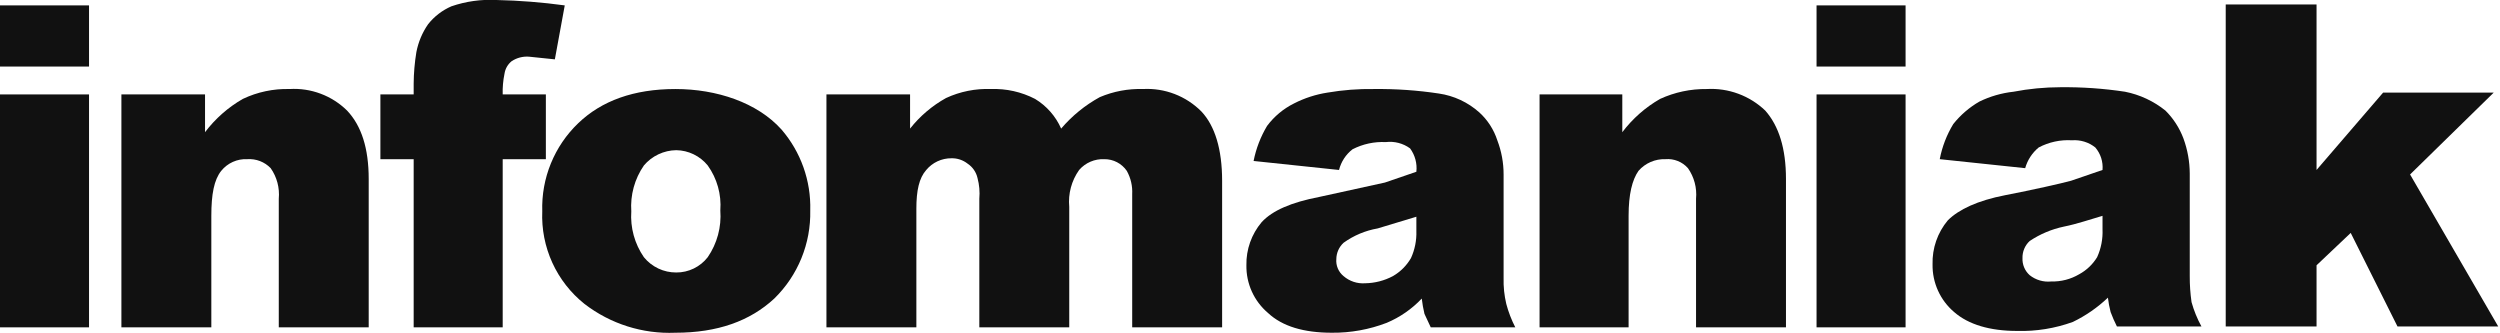
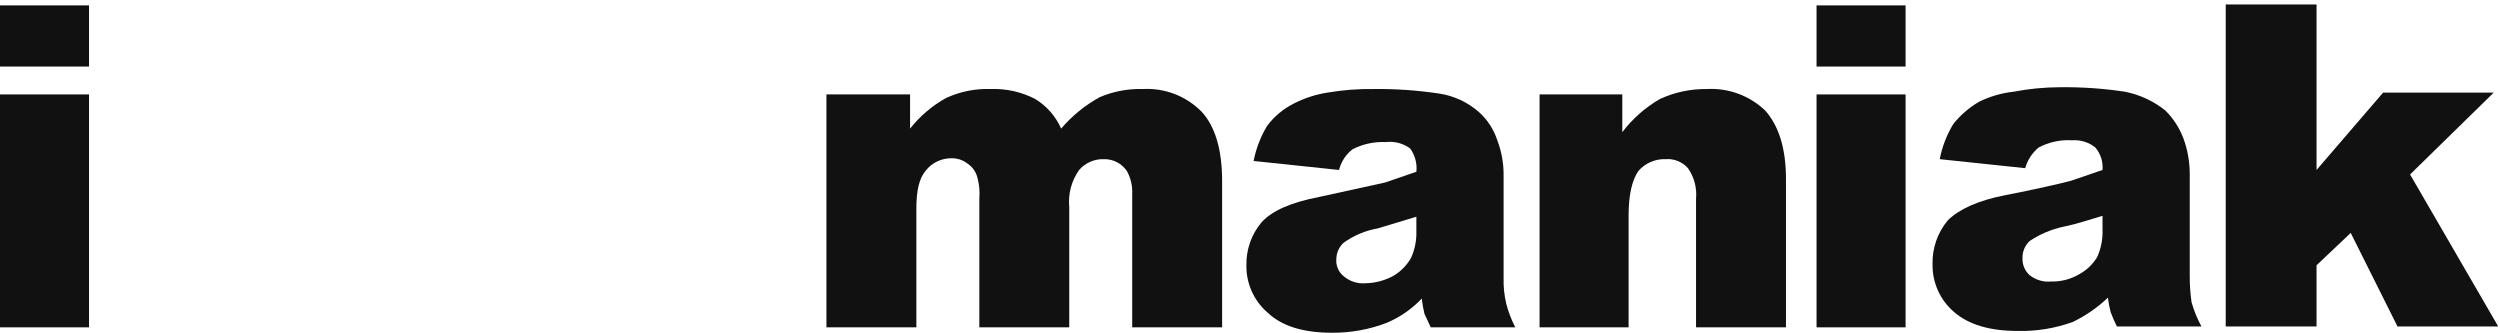
<svg xmlns="http://www.w3.org/2000/svg" width="278" height="37" viewBox="0 0 278 37" fill="none">
  <g clip-path="url(#clip0_275_197)">
    <path d="M0 0.6H9.9V7.4H0V0.6ZM0 36.4V10.5H9.9V36.4H0Z" fill="#111111" />
-     <path d="M13.5 10.5H22.8V14.7C23.937 13.197 25.365 11.938 27 11C28.622 10.229 30.404 9.852 32.2 9.9C33.375 9.829 34.553 10.006 35.655 10.42C36.758 10.833 37.761 11.474 38.6 12.3C40.2 14 41 16.5 41 19.9V36.4H31V22.1C31.113 20.896 30.794 19.691 30.1 18.7C29.766 18.354 29.36 18.085 28.911 17.912C28.462 17.739 27.98 17.667 27.5 17.7C26.948 17.672 26.398 17.776 25.894 18.002C25.39 18.228 24.947 18.57 24.6 19C23.8 20 23.5 21.6 23.5 24V36.4H13.5V10.5Z" fill="#111111" />
-     <path d="M55.9 10.5H60.7V17.7H55.9V36.4H46V17.7H42.3V10.5H46V9.3C46.009 8.127 46.109 6.957 46.3 5.8C46.512 4.687 46.955 3.631 47.6 2.7C48.287 1.828 49.181 1.141 50.2 0.7C51.806 0.149 53.504 -0.088 55.2 -0C57.742 0.056 60.28 0.257 62.8 0.6L61.7 6.6L58.8 6.3C58.129 6.256 57.462 6.432 56.9 6.8C56.466 7.148 56.18 7.649 56.1 8.2C55.944 8.956 55.877 9.728 55.9 10.5Z" fill="#111111" />
-     <path d="M60.3 23.5C60.242 21.677 60.568 19.863 61.258 18.174C61.947 16.486 62.983 14.961 64.3 13.7C66.9 11.2 70.5 9.9 75.1 9.9C79.7 9.9 84.2 11.4 86.9 14.4C89.053 16.895 90.194 20.106 90.1 23.4C90.14 25.22 89.805 27.029 89.117 28.715C88.429 30.401 87.402 31.927 86.1 33.2C83.4 35.7 79.8 37 75.1 37C71.462 37.153 67.886 36.02 65 33.8C63.461 32.574 62.234 31.002 61.417 29.212C60.6 27.423 60.218 25.465 60.3 23.5ZM70.2 23.5C70.075 25.309 70.569 27.108 71.6 28.6C72.034 29.135 72.584 29.565 73.207 29.86C73.83 30.154 74.511 30.304 75.2 30.3C75.875 30.304 76.541 30.153 77.148 29.858C77.755 29.563 78.286 29.133 78.7 28.6C79.746 27.077 80.24 25.242 80.1 23.4C80.235 21.621 79.739 19.851 78.7 18.4C78.276 17.878 77.743 17.455 77.139 17.162C76.534 16.868 75.872 16.71 75.2 16.7C74.513 16.709 73.837 16.866 73.216 17.159C72.594 17.452 72.043 17.875 71.6 18.4C70.569 19.892 70.075 21.69 70.2 23.5Z" fill="#111111" />
    <path d="M91.9 10.5H101.2V14.3C102.296 12.914 103.655 11.758 105.2 10.9C106.764 10.176 108.478 9.833 110.2 9.9C111.901 9.839 113.588 10.218 115.1 11C116.382 11.776 117.395 12.928 118 14.3C119.208 12.881 120.665 11.695 122.3 10.8C123.816 10.157 125.454 9.85 127.1 9.9C128.298 9.834 129.497 10.023 130.618 10.454C131.738 10.885 132.754 11.548 133.6 12.4C135.1 14 135.9 16.6 135.9 20.1V36.4H125.9V21.6C125.95 20.694 125.742 19.793 125.3 19C125.022 18.595 124.648 18.265 124.212 18.038C123.776 17.812 123.291 17.695 122.8 17.7C122.273 17.676 121.747 17.772 121.262 17.979C120.778 18.187 120.346 18.502 120 18.9C119.154 20.091 118.764 21.546 118.9 23V36.4H108.9V22.1C108.969 21.328 108.901 20.549 108.7 19.8C108.554 19.145 108.159 18.571 107.6 18.2C107.088 17.797 106.451 17.584 105.8 17.6C105.266 17.596 104.738 17.71 104.253 17.935C103.769 18.16 103.341 18.489 103 18.9C102.2 19.8 101.9 21.2 101.9 23.2V36.4H91.9V10.5Z" fill="#111111" />
    <path d="M148.9 18.9L139.4 17.9C139.672 16.523 140.18 15.204 140.9 14C141.69 12.943 142.718 12.086 143.9 11.5C145.062 10.906 146.311 10.501 147.6 10.3C149.317 10.006 151.058 9.872 152.8 9.9C155.21 9.873 157.618 10.04 160 10.4C161.674 10.642 163.239 11.373 164.5 12.5C165.425 13.342 166.114 14.411 166.5 15.6C166.964 16.813 167.202 18.101 167.2 19.4V30.9C167.173 31.876 167.274 32.851 167.5 33.8C167.739 34.7 168.075 35.572 168.5 36.4H159.1L158.4 34.9C158.265 34.34 158.165 33.772 158.1 33.2C157.002 34.361 155.674 35.281 154.2 35.9C152.254 36.646 150.185 37.02 148.1 37C145 37 142.6 36.3 141 34.8C140.233 34.149 139.62 33.336 139.205 32.42C138.79 31.503 138.583 30.506 138.6 29.5C138.563 27.746 139.168 26.04 140.3 24.7C141.5 23.4 143.6 22.5 146.7 21.9L154 20.3L157.5 19.1C157.602 18.176 157.352 17.248 156.8 16.5C156.021 15.933 155.056 15.683 154.1 15.8C152.818 15.737 151.542 16.013 150.4 16.6C149.657 17.177 149.128 17.987 148.9 18.9ZM157.5 24.1L153.2 25.4C151.829 25.639 150.53 26.186 149.4 27C149.152 27.23 148.953 27.509 148.815 27.818C148.678 28.127 148.605 28.461 148.6 28.8C148.568 29.158 148.624 29.518 148.764 29.849C148.903 30.181 149.122 30.473 149.4 30.7C149.728 30.985 150.109 31.202 150.521 31.339C150.932 31.476 151.367 31.531 151.8 31.5C152.883 31.484 153.945 31.21 154.9 30.7C155.73 30.219 156.419 29.53 156.9 28.7C157.329 27.76 157.534 26.733 157.5 25.7V24.1Z" fill="#111111" />
    <path d="M171.2 10.5H180.4V14.7C181.537 13.196 182.965 11.938 184.6 11C186.231 10.252 188.007 9.877 189.8 9.9C190.99 9.833 192.181 10.012 193.299 10.425C194.418 10.838 195.439 11.476 196.3 12.3C197.8 14 198.6 16.5 198.6 19.9V36.4H188.6V22.1C188.713 20.896 188.394 19.691 187.7 18.7C187.39 18.35 187.003 18.077 186.569 17.904C186.135 17.73 185.666 17.66 185.2 17.7C184.635 17.68 184.072 17.786 183.553 18.011C183.034 18.236 182.572 18.573 182.2 19C181.5 20 181.1 21.6 181.1 24V36.4H171.2V10.5Z" fill="#111111" />
    <path d="M202 0.6H211.9V7.4H202V0.6ZM202 10.5H211.9V36.4H202V10.5Z" fill="#111111" />
    <path d="M225.2 18.7L215.7 17.7C215.964 16.321 216.472 15 217.2 13.8C218.002 12.792 218.986 11.944 220.1 11.3C221.294 10.716 222.579 10.344 223.9 10.2C225.614 9.87 227.355 9.703 229.1 9.7C231.51 9.672 233.917 9.84 236.3 10.2C237.948 10.526 239.492 11.246 240.8 12.3C241.681 13.178 242.363 14.235 242.8 15.4C243.257 16.649 243.494 17.969 243.5 19.3V30.7C243.495 31.67 243.561 32.639 243.7 33.6C243.962 34.539 244.331 35.445 244.8 36.3H235.4C235.137 35.78 234.904 35.245 234.7 34.7C234.563 34.174 234.463 33.639 234.4 33.1C233.248 34.197 231.933 35.108 230.5 35.8C228.515 36.52 226.411 36.859 224.3 36.8C221.3 36.8 218.9 36.1 217.3 34.7C216.533 34.049 215.92 33.236 215.505 32.319C215.09 31.403 214.883 30.406 214.9 29.4C214.848 27.613 215.453 25.87 216.6 24.5C217.8 23.3 219.9 22.3 223 21.7C226.1 21.1 229.2 20.4 230.3 20.1L233.8 18.9C233.839 18.451 233.788 17.998 233.651 17.569C233.514 17.14 233.292 16.742 233 16.4C232.266 15.812 231.337 15.527 230.4 15.6C229.117 15.521 227.837 15.798 226.7 16.4C225.978 16.996 225.454 17.798 225.2 18.7ZM233.8 24C232.4 24.4 231 24.9 229.5 25.2C228.143 25.486 226.853 26.029 225.7 26.8C225.439 27.041 225.233 27.336 225.095 27.663C224.957 27.991 224.891 28.344 224.9 28.7C224.884 29.056 224.947 29.411 225.086 29.74C225.224 30.069 225.434 30.362 225.7 30.6C226.377 31.139 227.239 31.39 228.1 31.3C229.188 31.329 230.262 31.052 231.2 30.5C232.023 30.054 232.713 29.398 233.2 28.6C233.641 27.628 233.846 26.566 233.8 25.5V24Z" fill="#111111" />
    <path d="M247.5 0.5H257.6V18.9L265 10.3H277.3L268 19.4L277.8 36.3H266.6L261.4 25.9L257.6 29.5V36.3H247.5V0.5Z" fill="#111111" />
  </g>
  <defs>
    <clipPath id="clip0_275_197">
      <rect width="277.8" height="37" fill="white" />
    </clipPath>
  </defs>
</svg>